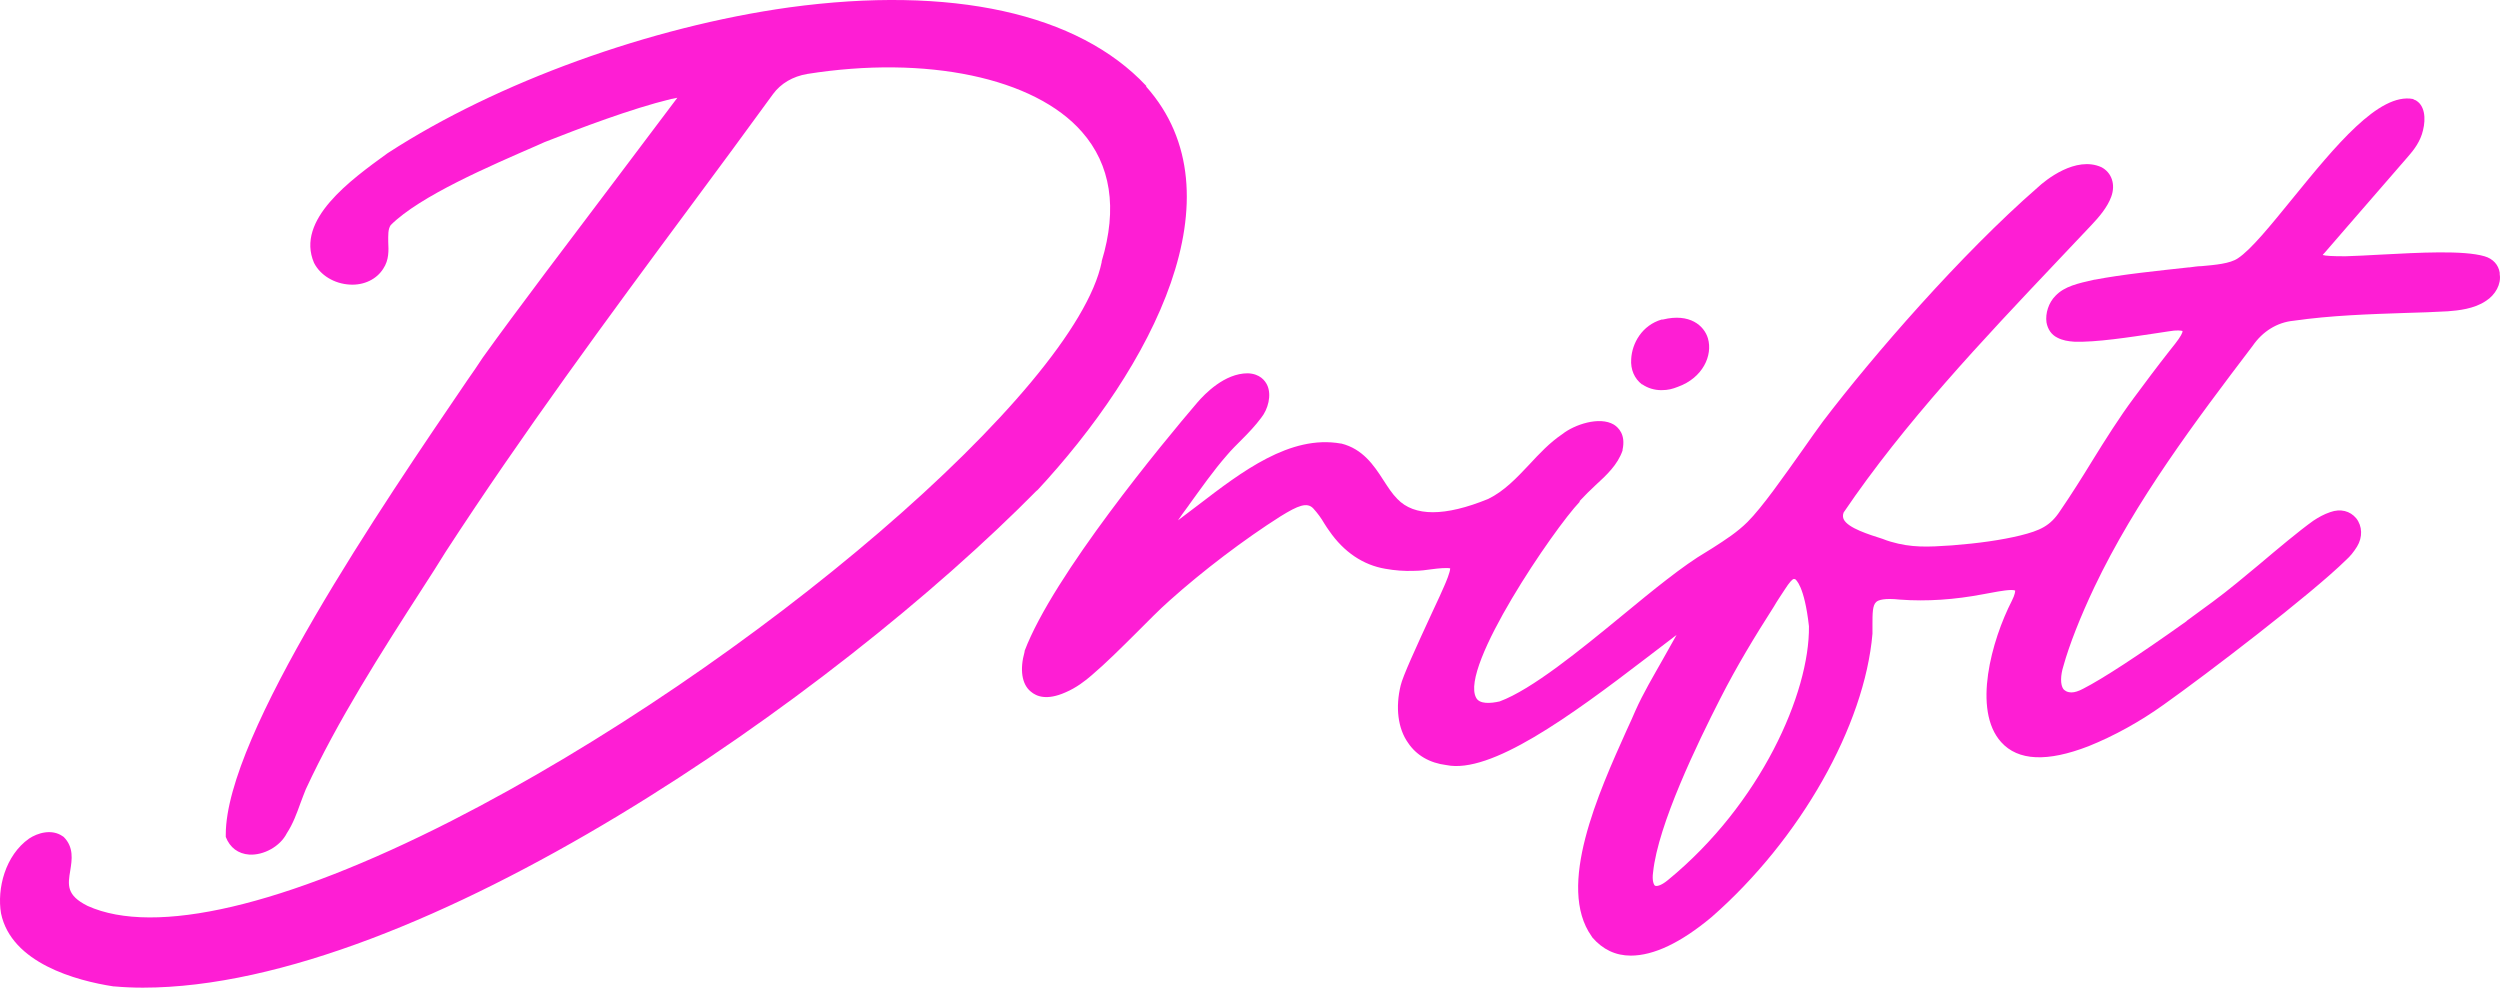
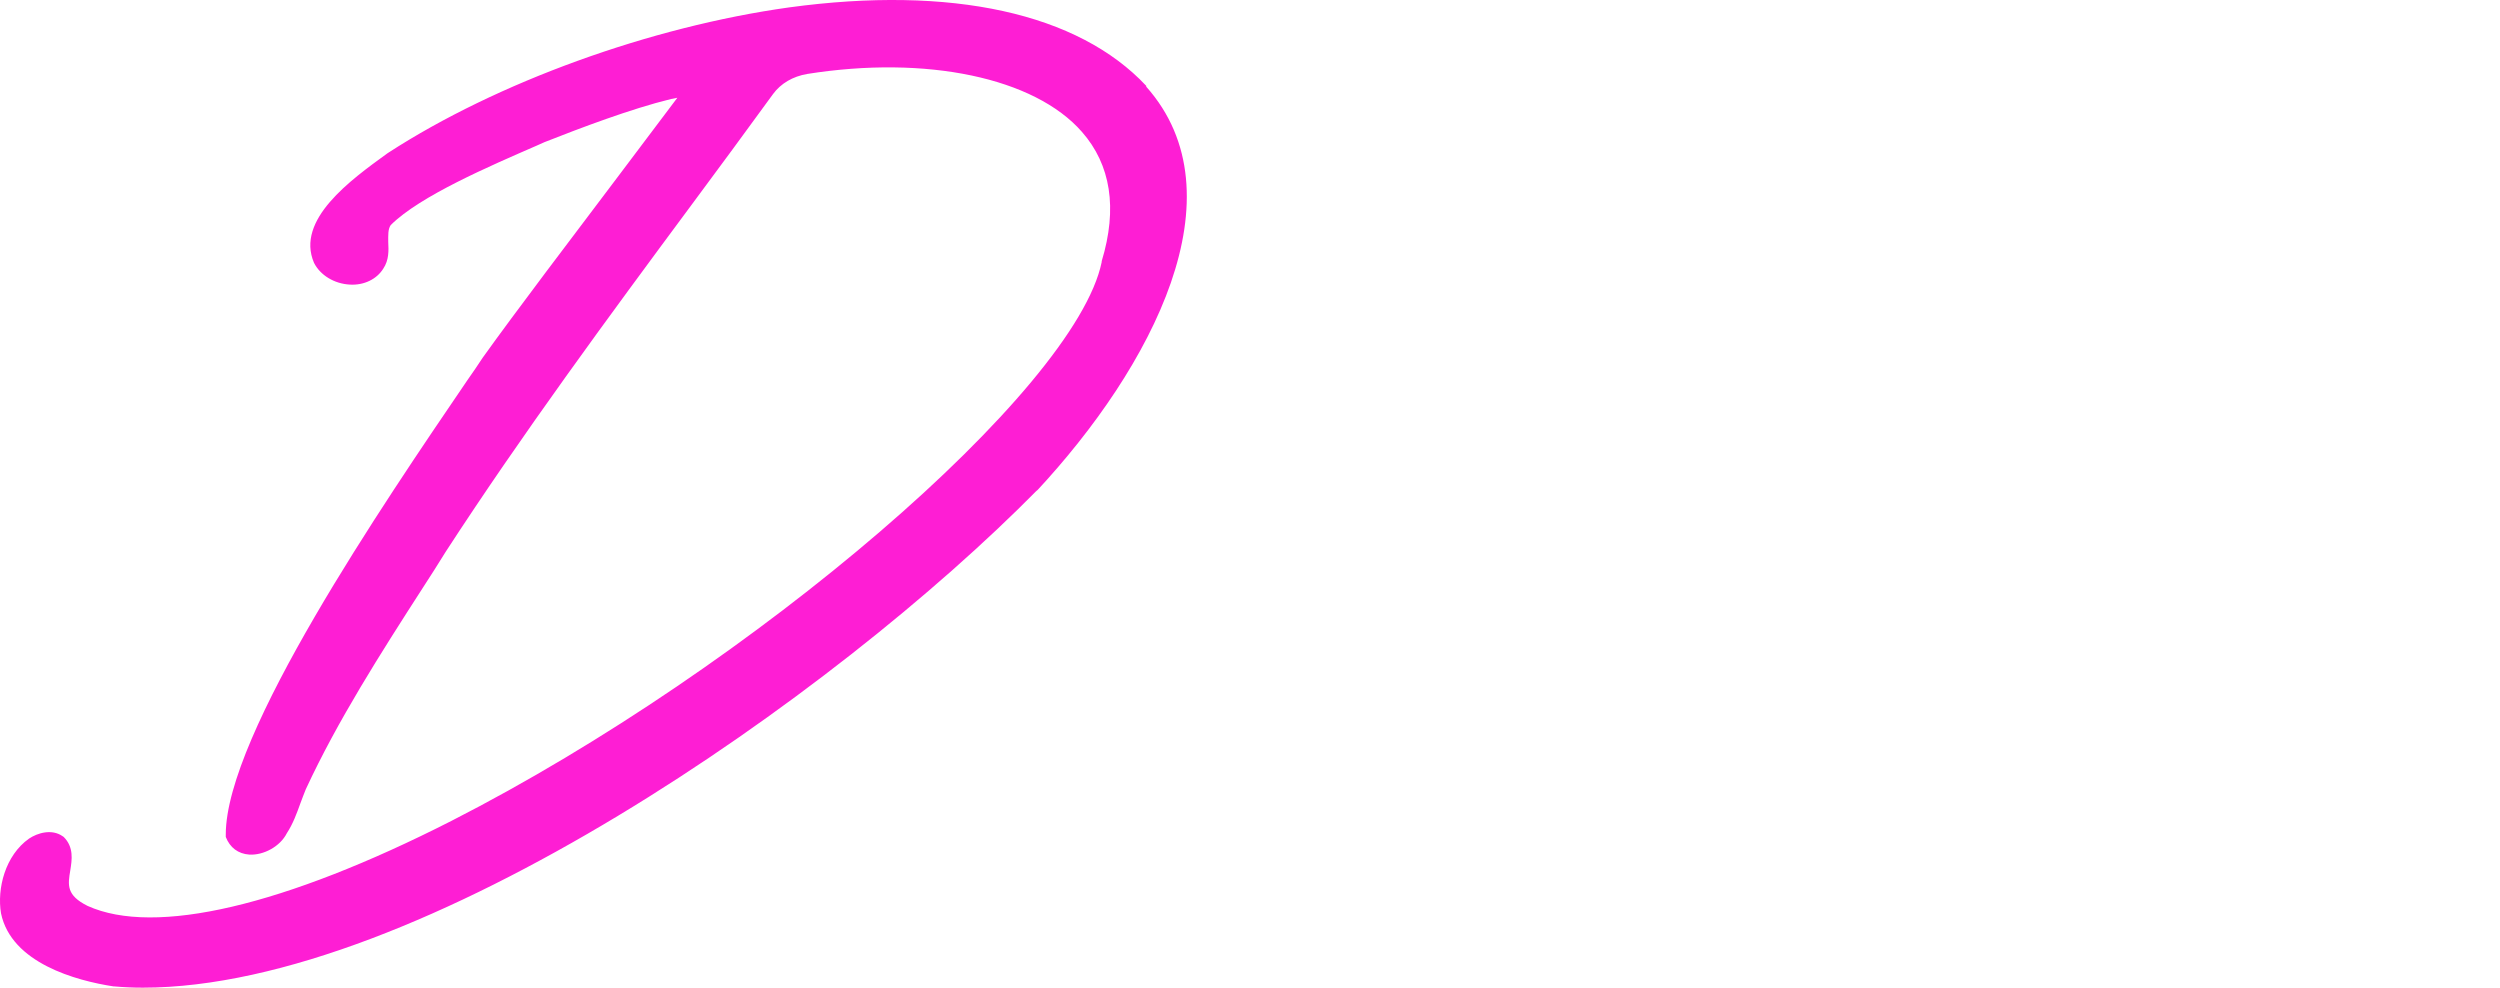
<svg xmlns="http://www.w3.org/2000/svg" fill="none" height="32" viewBox="0 0 81 32" width="81">
-   <path d="M80.991 8.836C80.951 8.583 80.777 8.383 80.497 8.303C79.815 8.104 78.385 8.184 77.129 8.25C76.715 8.277 76.314 8.29 75.994 8.303C75.553 8.303 75.352 8.29 75.259 8.263C75.259 8.25 75.285 8.224 75.312 8.197C75.66 7.798 76.368 6.973 76.996 6.254C77.397 5.789 77.771 5.363 78.011 5.084C78.212 4.857 78.425 4.578 78.506 4.219C78.599 3.846 78.573 3.394 78.239 3.234H78.212C78.212 3.221 78.185 3.208 78.185 3.208C77.076 2.995 75.66 4.738 74.283 6.427C73.589 7.279 72.934 8.091 72.506 8.37C72.252 8.543 71.771 8.583 71.331 8.623C71.197 8.623 71.063 8.649 70.943 8.663H70.916C69.954 8.769 68.765 8.889 67.87 9.062H67.856C67.322 9.182 66.894 9.275 66.6 9.581C66.373 9.807 66.266 10.153 66.306 10.445C66.347 10.672 66.467 10.845 66.654 10.938C66.828 11.031 67.015 11.058 67.202 11.071C67.897 11.098 69.006 10.925 69.901 10.791L70.248 10.738C70.542 10.685 70.676 10.712 70.716 10.725C70.716 10.778 70.662 10.898 70.475 11.137L70.275 11.39C69.887 11.883 69.5 12.401 69.126 12.907C68.671 13.519 68.217 14.238 67.79 14.929C67.456 15.475 67.095 16.047 66.748 16.553C66.427 17.045 66.093 17.191 65.451 17.351C64.85 17.497 64.102 17.604 63.247 17.67C62.458 17.724 61.937 17.75 61.256 17.55C61.176 17.524 61.082 17.497 60.989 17.457C60.574 17.324 59.866 17.111 59.733 16.819C59.719 16.779 59.693 16.712 59.733 16.606C61.697 13.705 64.236 11.018 66.681 8.436C67.041 8.064 67.389 7.678 67.75 7.306C68.017 7.026 68.284 6.707 68.404 6.374C68.551 5.975 68.418 5.589 68.084 5.416C67.255 5.044 66.28 5.829 66.013 6.081C63.554 8.224 60.695 11.51 59.065 13.652C58.864 13.931 58.637 14.238 58.41 14.57C57.795 15.435 57.1 16.433 56.619 16.912C56.285 17.244 55.911 17.484 55.497 17.75C55.43 17.79 55.35 17.843 55.283 17.883C54.535 18.322 53.573 19.107 52.557 19.945C51.181 21.076 49.631 22.34 48.589 22.726C48.295 22.793 47.934 22.819 47.827 22.607C47.28 21.622 50.353 17.125 51.181 16.26V16.233C51.342 16.06 51.515 15.887 51.702 15.714C52.05 15.395 52.41 15.062 52.571 14.597V14.57C52.678 14.078 52.437 13.852 52.29 13.758C51.822 13.479 51.008 13.758 50.62 14.065C50.206 14.344 49.872 14.703 49.551 15.049C49.137 15.488 48.736 15.914 48.215 16.167C46.812 16.739 45.823 16.739 45.275 16.167C45.102 15.994 44.968 15.781 44.821 15.555C44.514 15.076 44.153 14.544 43.458 14.371H43.445C41.801 14.078 40.225 15.289 38.835 16.353C38.608 16.526 38.381 16.699 38.167 16.859C38.261 16.726 38.367 16.566 38.501 16.393L38.528 16.353C38.915 15.821 39.303 15.262 39.757 14.743C39.891 14.584 40.064 14.411 40.225 14.251C40.452 14.025 40.679 13.785 40.866 13.532C41.08 13.266 41.213 12.801 41.053 12.468C40.986 12.335 40.826 12.109 40.425 12.095C39.677 12.095 39.035 12.761 38.795 13.04C37.713 14.304 34.132 18.628 33.197 21.09V21.116C33.036 21.689 33.103 22.168 33.397 22.407C33.584 22.567 33.918 22.7 34.519 22.434C34.867 22.287 35.161 22.061 35.374 21.875C35.829 21.489 36.336 20.983 36.831 20.491C37.192 20.132 37.552 19.759 37.9 19.453C38.969 18.495 40.318 17.471 41.494 16.726C42.055 16.38 42.349 16.26 42.55 16.473C42.683 16.619 42.803 16.779 42.91 16.965C42.964 17.045 43.017 17.138 43.071 17.205C43.538 17.883 44.166 18.309 44.888 18.429C45.182 18.482 45.502 18.509 45.823 18.495C46.01 18.495 46.211 18.469 46.398 18.442C46.598 18.415 46.879 18.389 46.986 18.415C46.986 18.535 46.852 18.855 46.799 18.974C46.745 19.107 46.585 19.453 46.398 19.852C45.863 21.01 45.449 21.915 45.382 22.207C45.209 22.913 45.289 23.604 45.623 24.07C45.89 24.469 46.318 24.722 46.865 24.789C48.295 25.081 50.847 23.232 53.346 21.316C53.693 21.05 54.041 20.784 54.321 20.571C54.174 20.837 54.027 21.09 53.88 21.356C53.573 21.901 53.239 22.46 52.985 23.032C52.905 23.219 52.811 23.431 52.704 23.658C51.796 25.68 50.42 28.727 51.569 30.337L51.595 30.377C51.929 30.763 52.344 30.962 52.838 30.962C53.573 30.962 54.455 30.55 55.457 29.712C58.33 27.197 60.414 23.511 60.668 20.531C60.668 20.424 60.668 20.331 60.668 20.238C60.668 19.879 60.668 19.613 60.788 19.506C60.855 19.44 61.055 19.373 61.55 19.427C62.432 19.493 63.34 19.427 64.249 19.254C64.342 19.24 64.449 19.214 64.543 19.2C64.757 19.16 65.184 19.081 65.291 19.134C65.291 19.16 65.291 19.254 65.184 19.466C64.529 20.744 63.901 23.006 64.837 24.044C65.385 24.655 66.333 24.695 67.669 24.177C68.498 23.844 69.34 23.378 70.101 22.833C71.491 21.848 74.885 19.254 76.02 18.136C76.141 18.029 76.261 17.883 76.368 17.71C76.555 17.404 76.541 17.045 76.341 16.792C76.141 16.553 75.833 16.473 75.499 16.593C75.299 16.659 75.112 16.765 74.951 16.872C74.484 17.205 73.789 17.79 73.174 18.309C72.907 18.522 72.667 18.735 72.466 18.894C71.932 19.333 71.464 19.666 70.863 20.105L70.836 20.132C69.286 21.236 68.124 21.994 67.496 22.314C67.349 22.394 67.215 22.434 67.122 22.434C66.961 22.434 66.894 22.367 66.854 22.327C66.748 22.181 66.761 21.875 66.854 21.582C67.041 20.904 67.402 19.985 67.856 19.027C69.193 16.22 71.117 13.665 72.987 11.204C73.308 10.738 73.776 10.445 74.31 10.392C75.526 10.219 76.755 10.179 77.958 10.139C78.399 10.126 78.866 10.113 79.307 10.086C79.655 10.06 80.162 10.007 80.537 9.754C80.857 9.554 81.044 9.195 80.991 8.889V8.836ZM53.626 28.7C53.586 28.674 53.52 28.541 53.56 28.261C53.72 26.718 55.003 24.07 55.737 22.633C56.272 21.582 56.846 20.637 57.474 19.653C57.581 19.466 57.702 19.294 57.822 19.107C57.982 18.855 58.062 18.788 58.102 18.761C58.129 18.761 58.143 18.761 58.156 18.761C58.183 18.775 58.463 18.974 58.61 20.291C58.637 22.447 57.047 26.053 54.041 28.514C53.8 28.714 53.666 28.714 53.64 28.7H53.626Z" fill="#FE1ED4" />
  <path d="M33.571 15.927C37.339 11.883 40.251 6.308 37.138 2.808V2.782C34.934 0.427 30.831 -0.478 25.567 0.24C21.078 0.866 16.107 2.662 12.579 4.95L12.539 4.977C11.364 5.829 9.573 7.119 10.174 8.516C10.375 8.915 10.829 9.195 11.337 9.221C11.791 9.248 12.205 9.048 12.419 8.703C12.606 8.423 12.593 8.117 12.579 7.838C12.579 7.625 12.566 7.425 12.66 7.292C13.608 6.348 15.88 5.376 17.376 4.724L17.643 4.605C18.793 4.152 20.436 3.527 21.745 3.207C21.812 3.194 21.879 3.181 21.946 3.168C21.532 3.726 20.837 4.631 20.062 5.669C18.566 7.651 16.695 10.113 15.639 11.59C15.492 11.816 15.319 12.069 15.132 12.335C12.406 16.34 7.315 23.804 7.315 27.037V27.117C7.449 27.463 7.716 27.663 8.077 27.689C8.544 27.716 9.079 27.423 9.293 26.997C9.493 26.691 9.613 26.359 9.733 26.026C9.787 25.866 9.854 25.72 9.907 25.574C10.936 23.352 12.339 21.156 13.702 19.041C13.956 18.655 14.196 18.269 14.437 17.883C16.909 14.078 19.701 10.286 22.414 6.627C23.282 5.456 24.177 4.245 25.046 3.048C25.3 2.702 25.687 2.476 26.155 2.396C30.016 1.784 33.517 2.516 35.054 4.272C35.989 5.336 36.216 6.747 35.695 8.463V8.49C34.84 12.641 24.404 21.609 14.624 26.598C9.212 29.352 5.017 30.337 2.839 29.352C2.144 29.006 2.198 28.674 2.278 28.195C2.331 27.862 2.398 27.45 2.064 27.117L2.024 27.09C1.676 26.851 1.222 26.984 0.942 27.17C0.167 27.716 -0.101 28.793 0.033 29.592C0.367 31.202 2.465 31.774 3.681 31.96H3.707C4.015 31.987 4.322 32 4.629 32C13.582 32 27.05 22.54 33.624 15.861L33.571 15.927Z" fill="#FE1ED4" />
-   <path d="M53.212 12.455C53.386 12.574 53.6 12.641 53.827 12.641C54.054 12.641 54.188 12.601 54.361 12.534C55.176 12.242 55.497 11.51 55.337 10.964C55.216 10.552 54.749 10.139 53.88 10.352H53.84C53.199 10.539 52.878 11.124 52.851 11.63C52.825 11.976 52.958 12.268 53.199 12.455H53.212Z" fill="#FE1ED4" />
</svg>